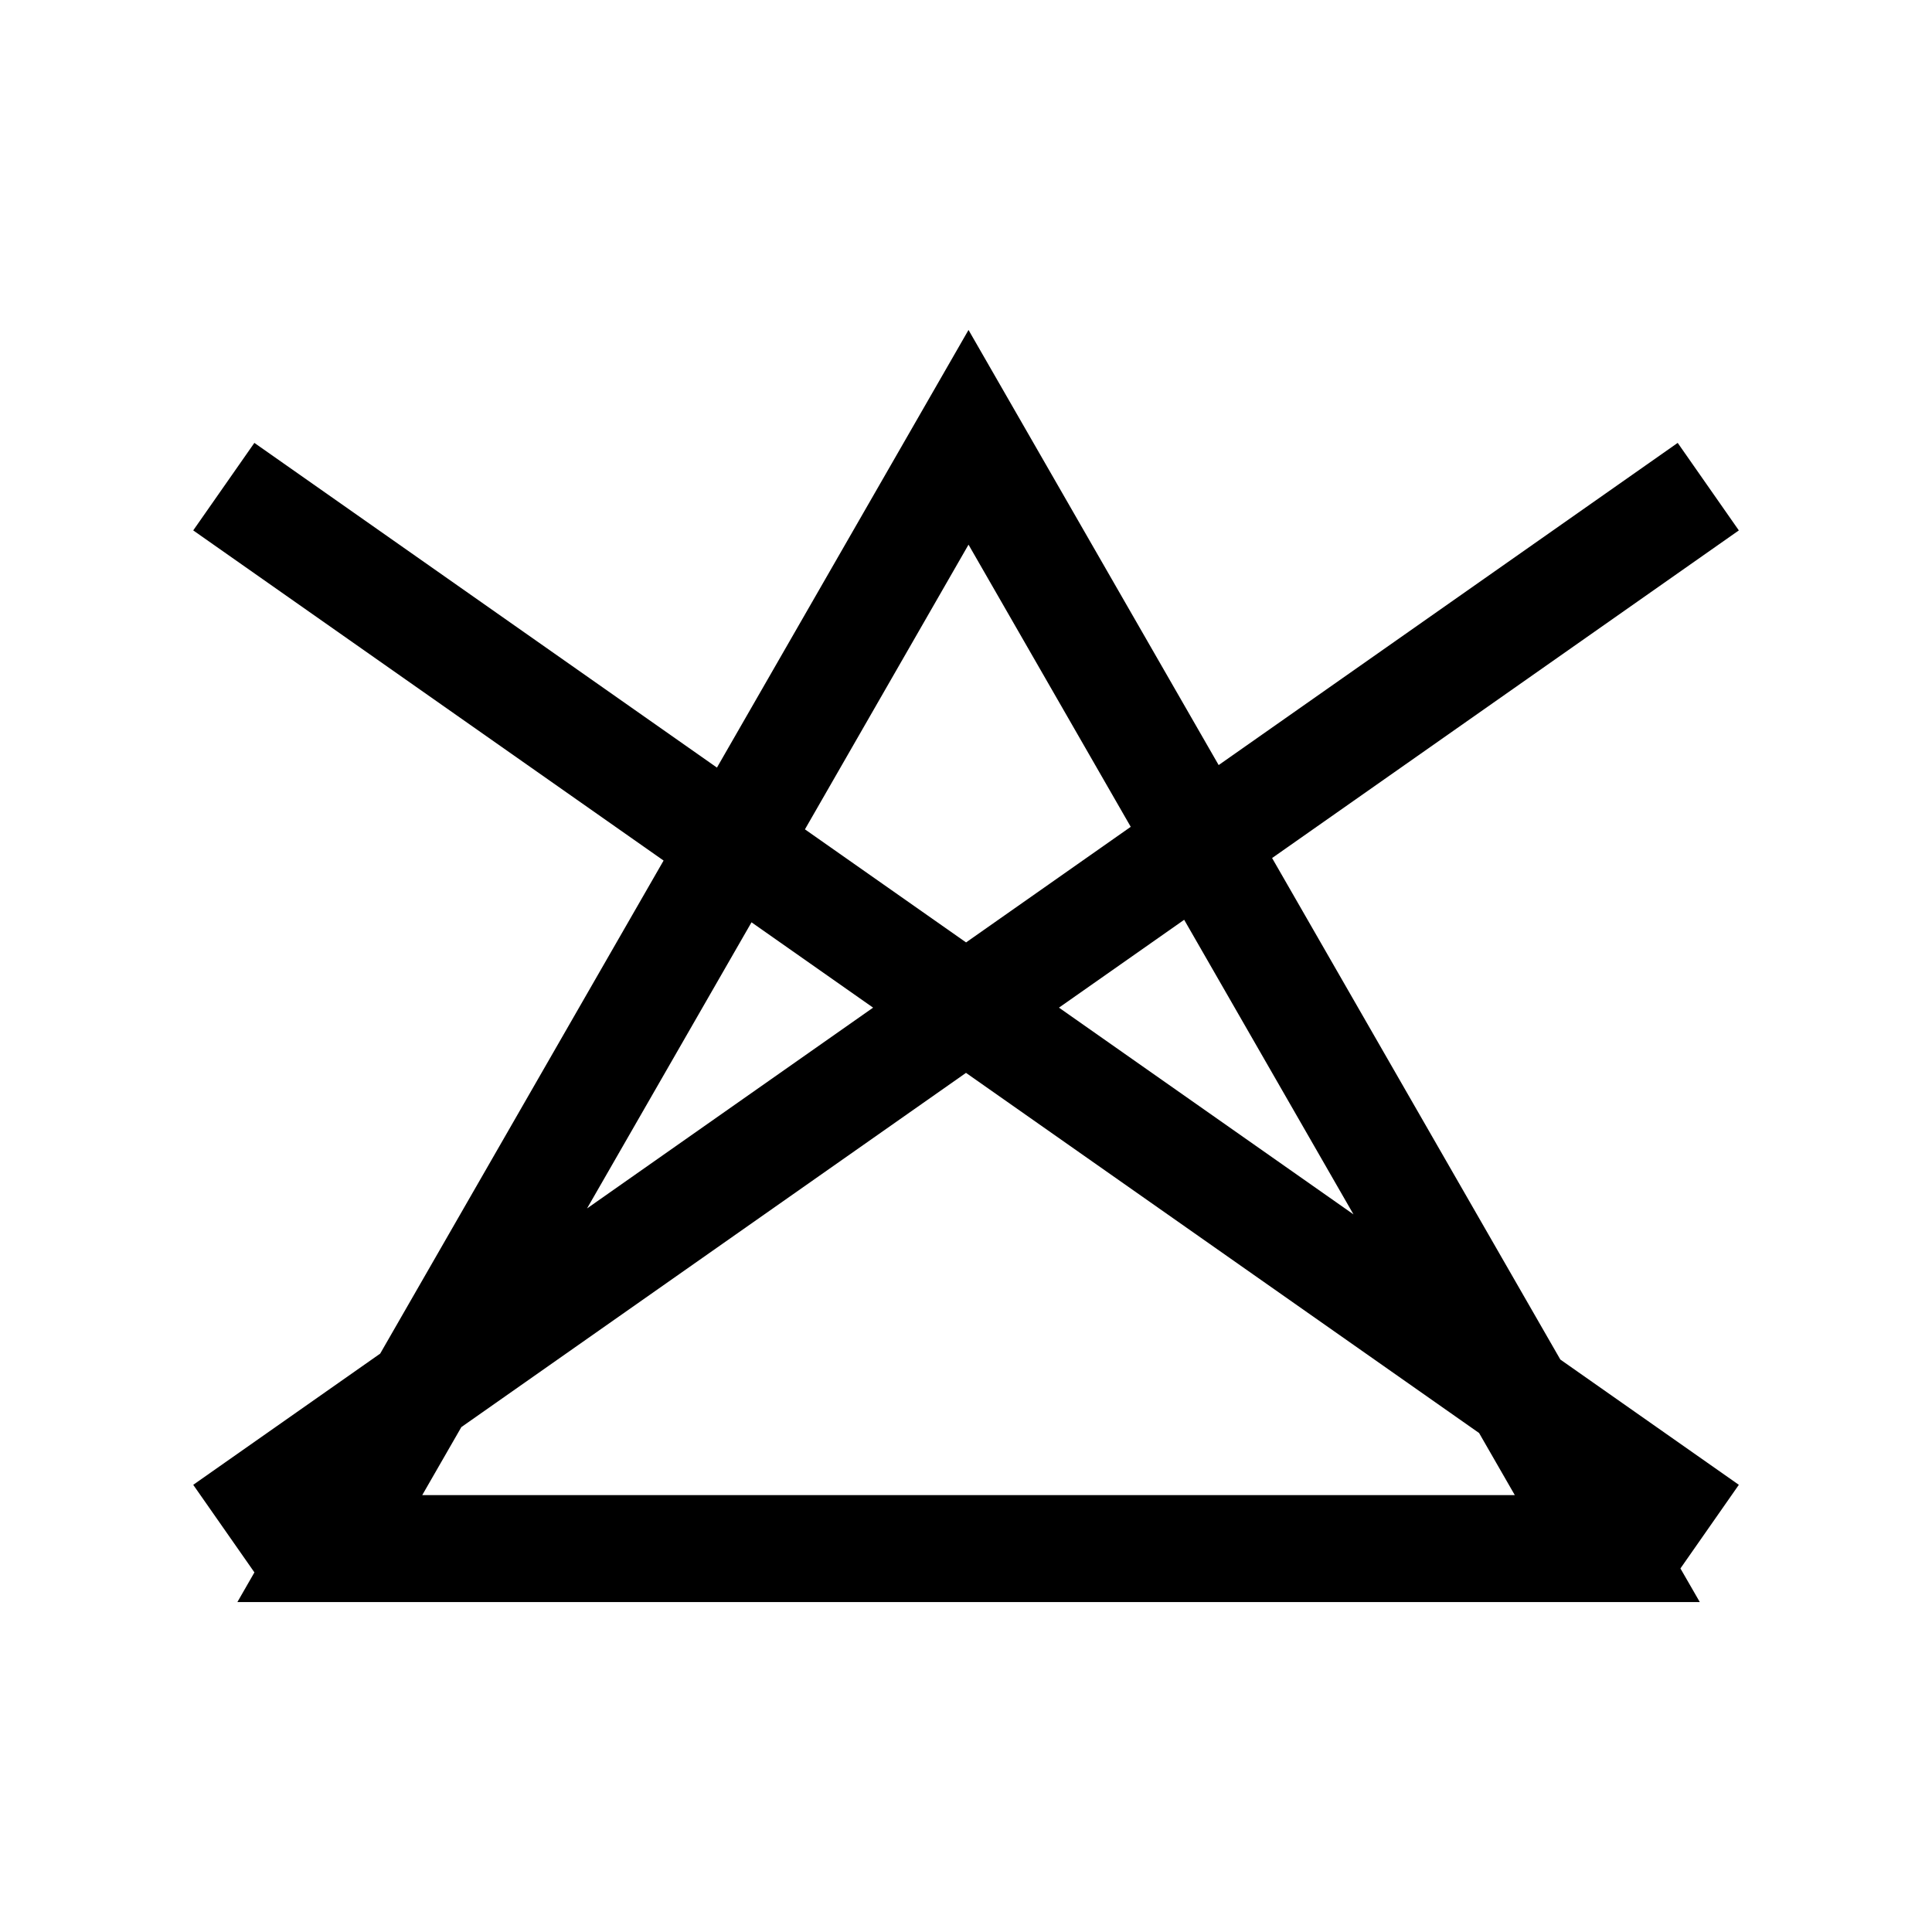
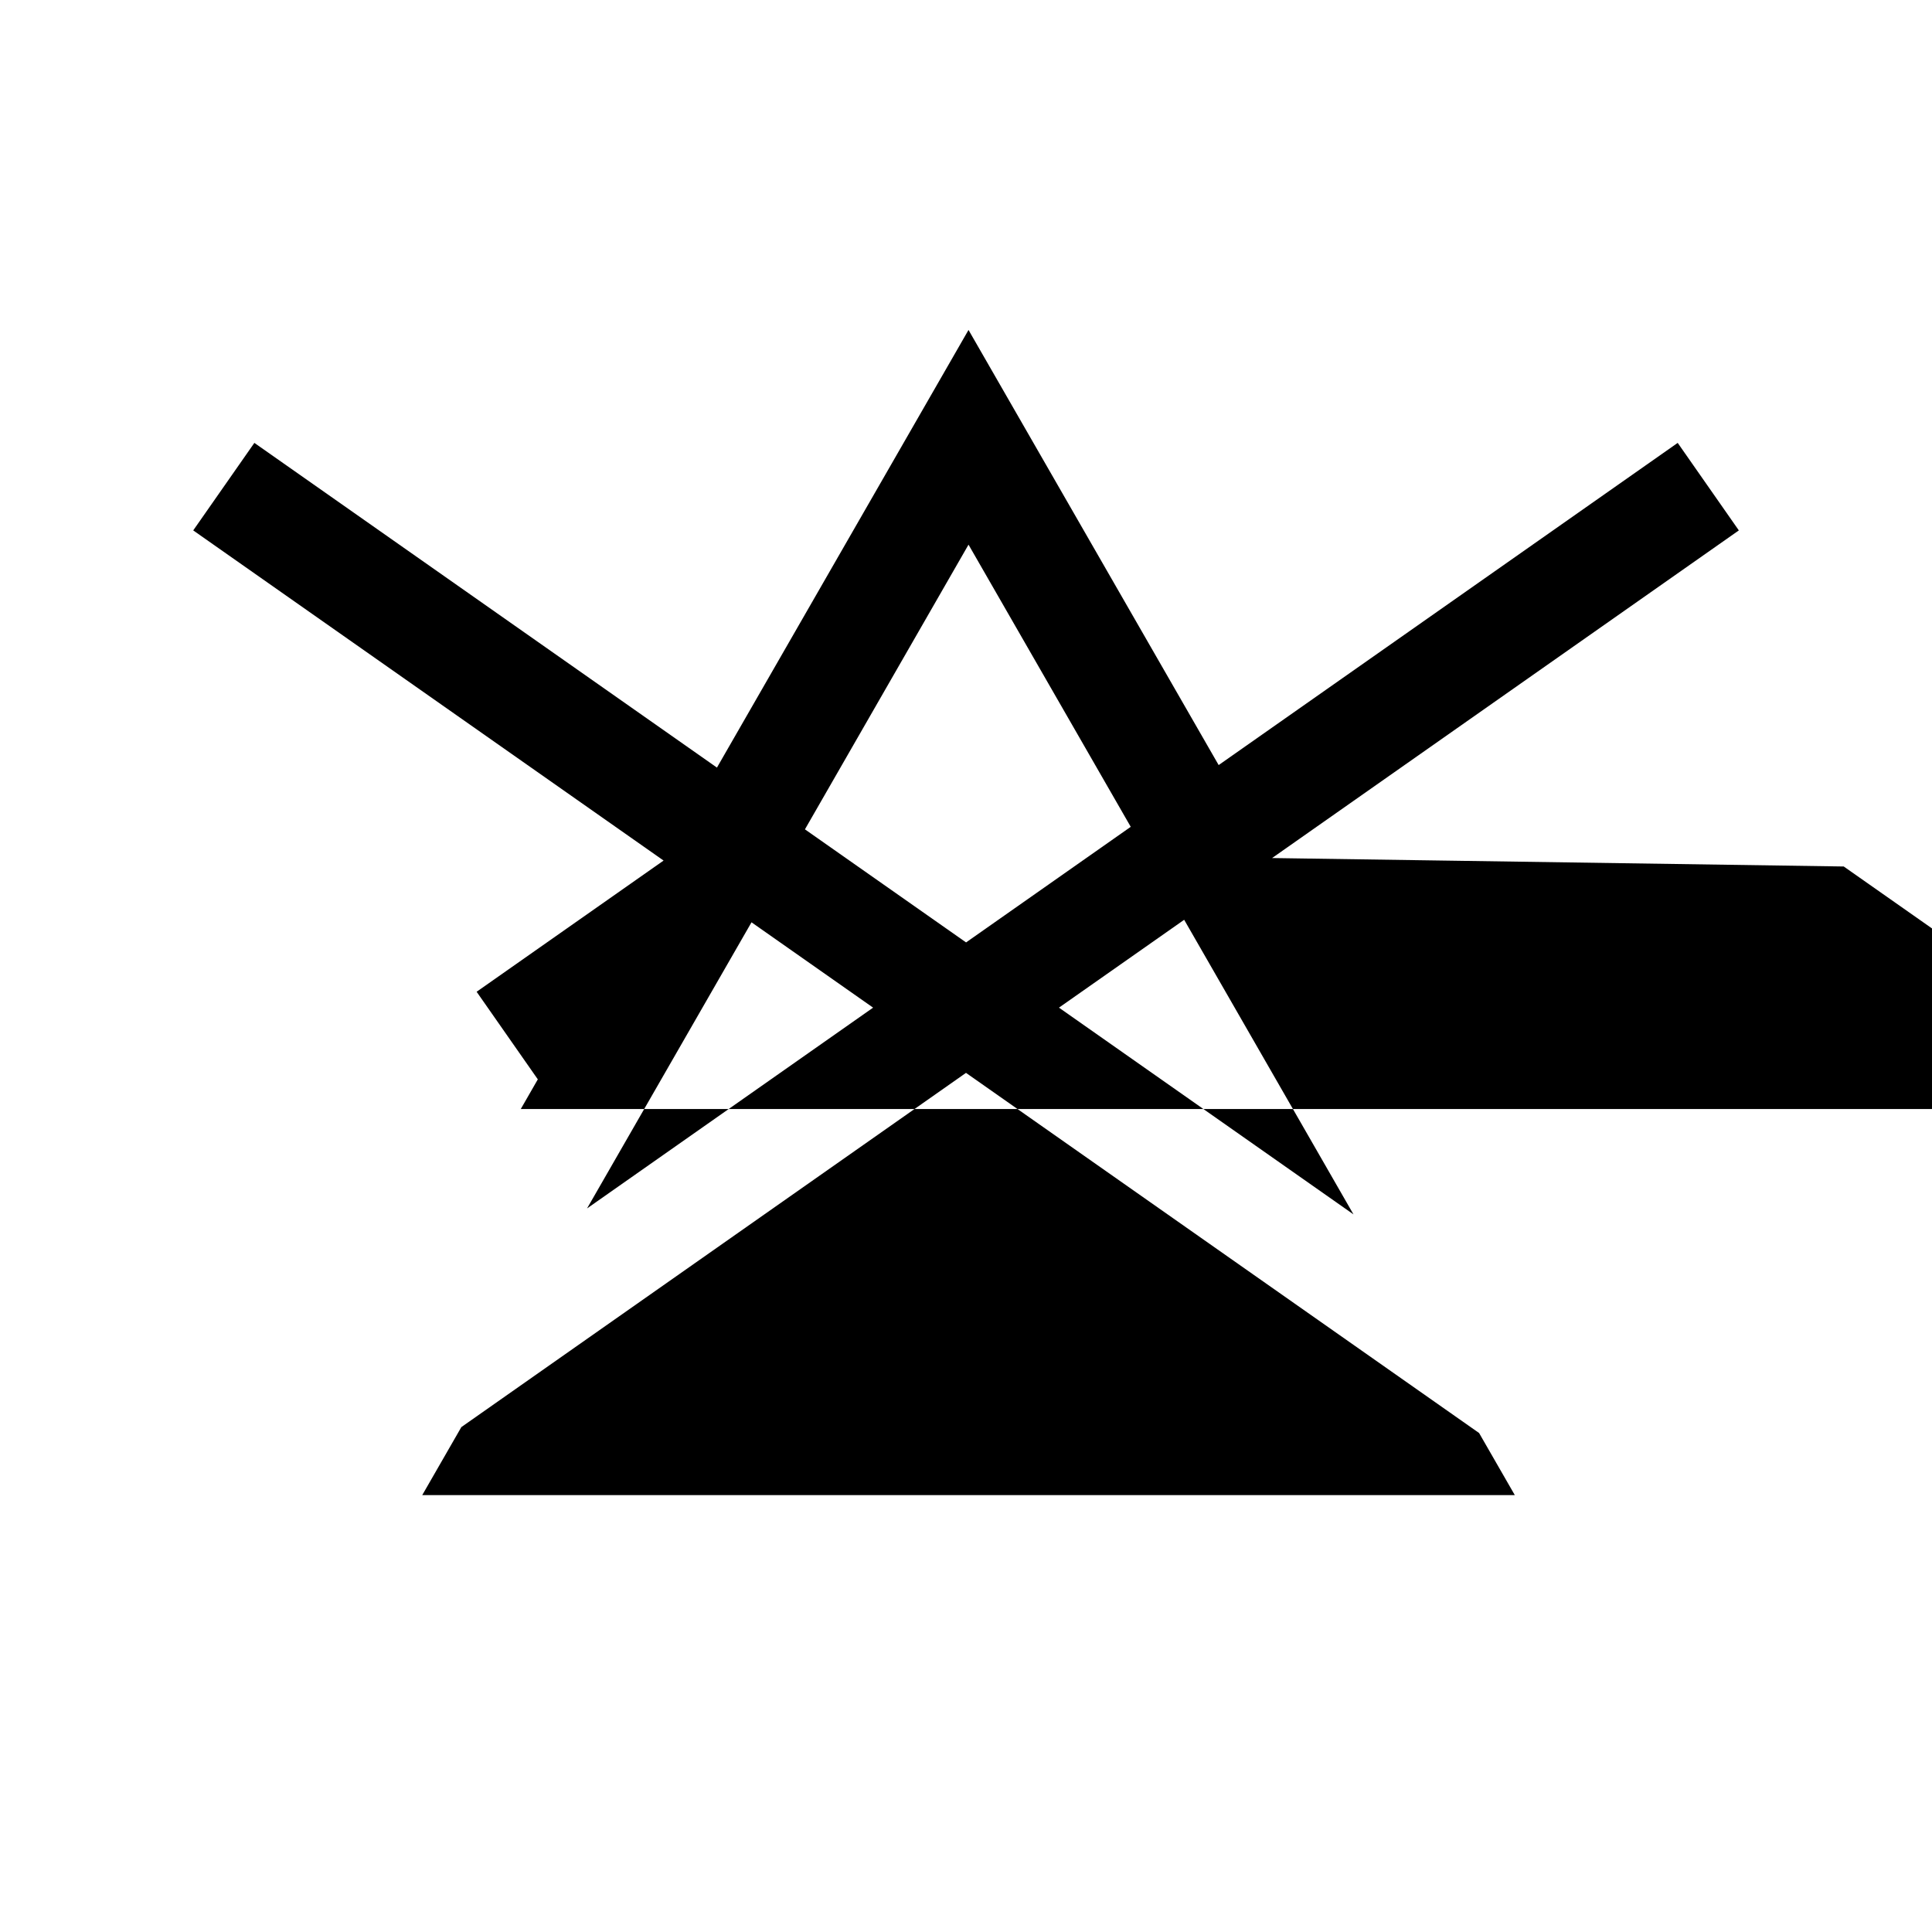
<svg xmlns="http://www.w3.org/2000/svg" version="1.1" id="Ebene_1" x="0px" y="0px" viewBox="0 0 283.46 283.46" style="enable-background:new 0 0 283.46 283.46;" xml:space="preserve">
  <g>
-     <path d="M186.64,125.89l68.48-48.07l-8.97-12.84l-67.35,47.27l-36.7-63.84l-36.91,64.21L37.32,64.98l-8.97,12.84l69.01,48.44   L55.78,198.6l-27.43,19.25l8.97,12.84l0.02-0.01l-2.51,4.37h214.56l-2.84-4.93l8.57-12.27l-26.19-18.38L186.64,125.89   L186.64,125.89z M198.58,178.17l-43.21-30.33l18.37-12.89L198.58,178.17L198.58,178.17z M67.69,209.38l74.04-51.97l75.28,52.84   l5.24,9.11H61.95L67.69,209.38L67.69,209.38z M110.26,135.32l17.84,12.52L86.13,177.3L110.26,135.32L110.26,135.32z M165.9,121.31   l-24.16,16.96l-23.64-16.59l24-41.77L165.9,121.31L165.9,121.31z" />
+     <path d="M186.64,125.89l68.48-48.07l-8.97-12.84l-67.35,47.27l-36.7-63.84l-36.91,64.21L37.32,64.98l-8.97,12.84l69.01,48.44   l-27.43,19.25l8.97,12.84l0.02-0.01l-2.51,4.37h214.56l-2.84-4.93l8.57-12.27l-26.19-18.38L186.64,125.89   L186.64,125.89z M198.58,178.17l-43.21-30.33l18.37-12.89L198.58,178.17L198.58,178.17z M67.69,209.38l74.04-51.97l75.28,52.84   l5.24,9.11H61.95L67.69,209.38L67.69,209.38z M110.26,135.32l17.84,12.52L86.13,177.3L110.26,135.32L110.26,135.32z M165.9,121.31   l-24.16,16.96l-23.64-16.59l24-41.77L165.9,121.31L165.9,121.31z" />
  </g>
</svg>